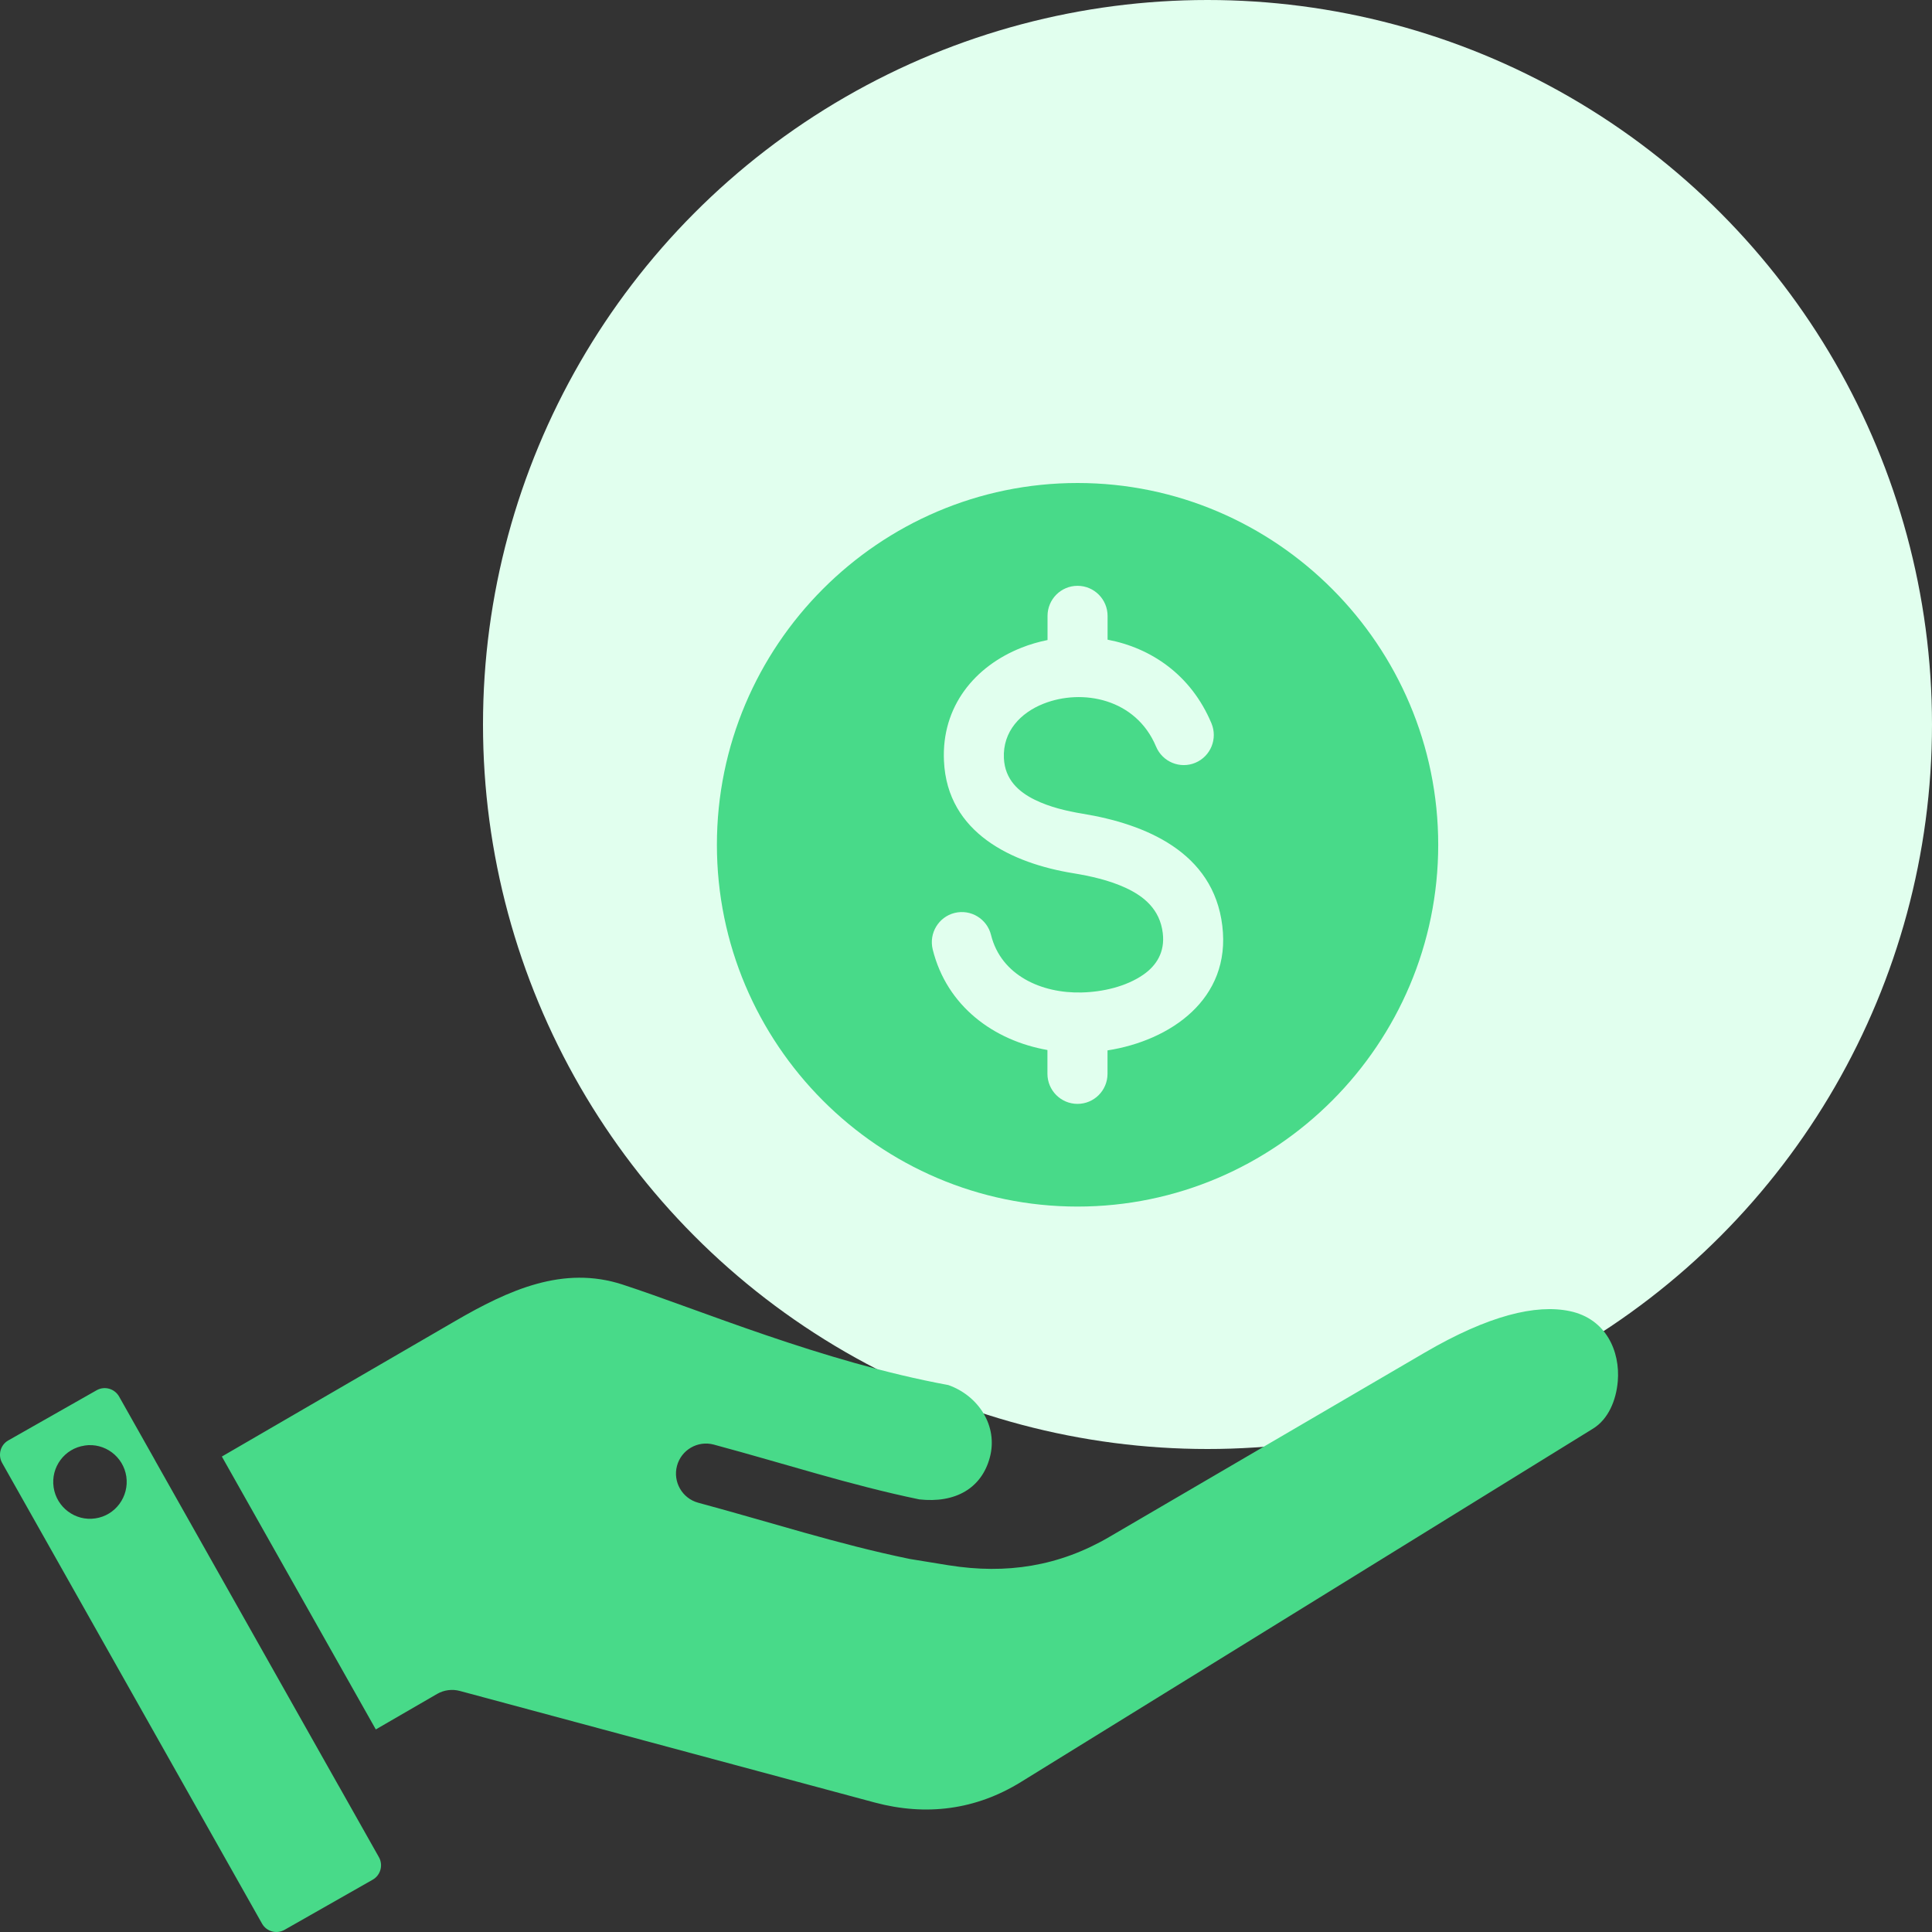
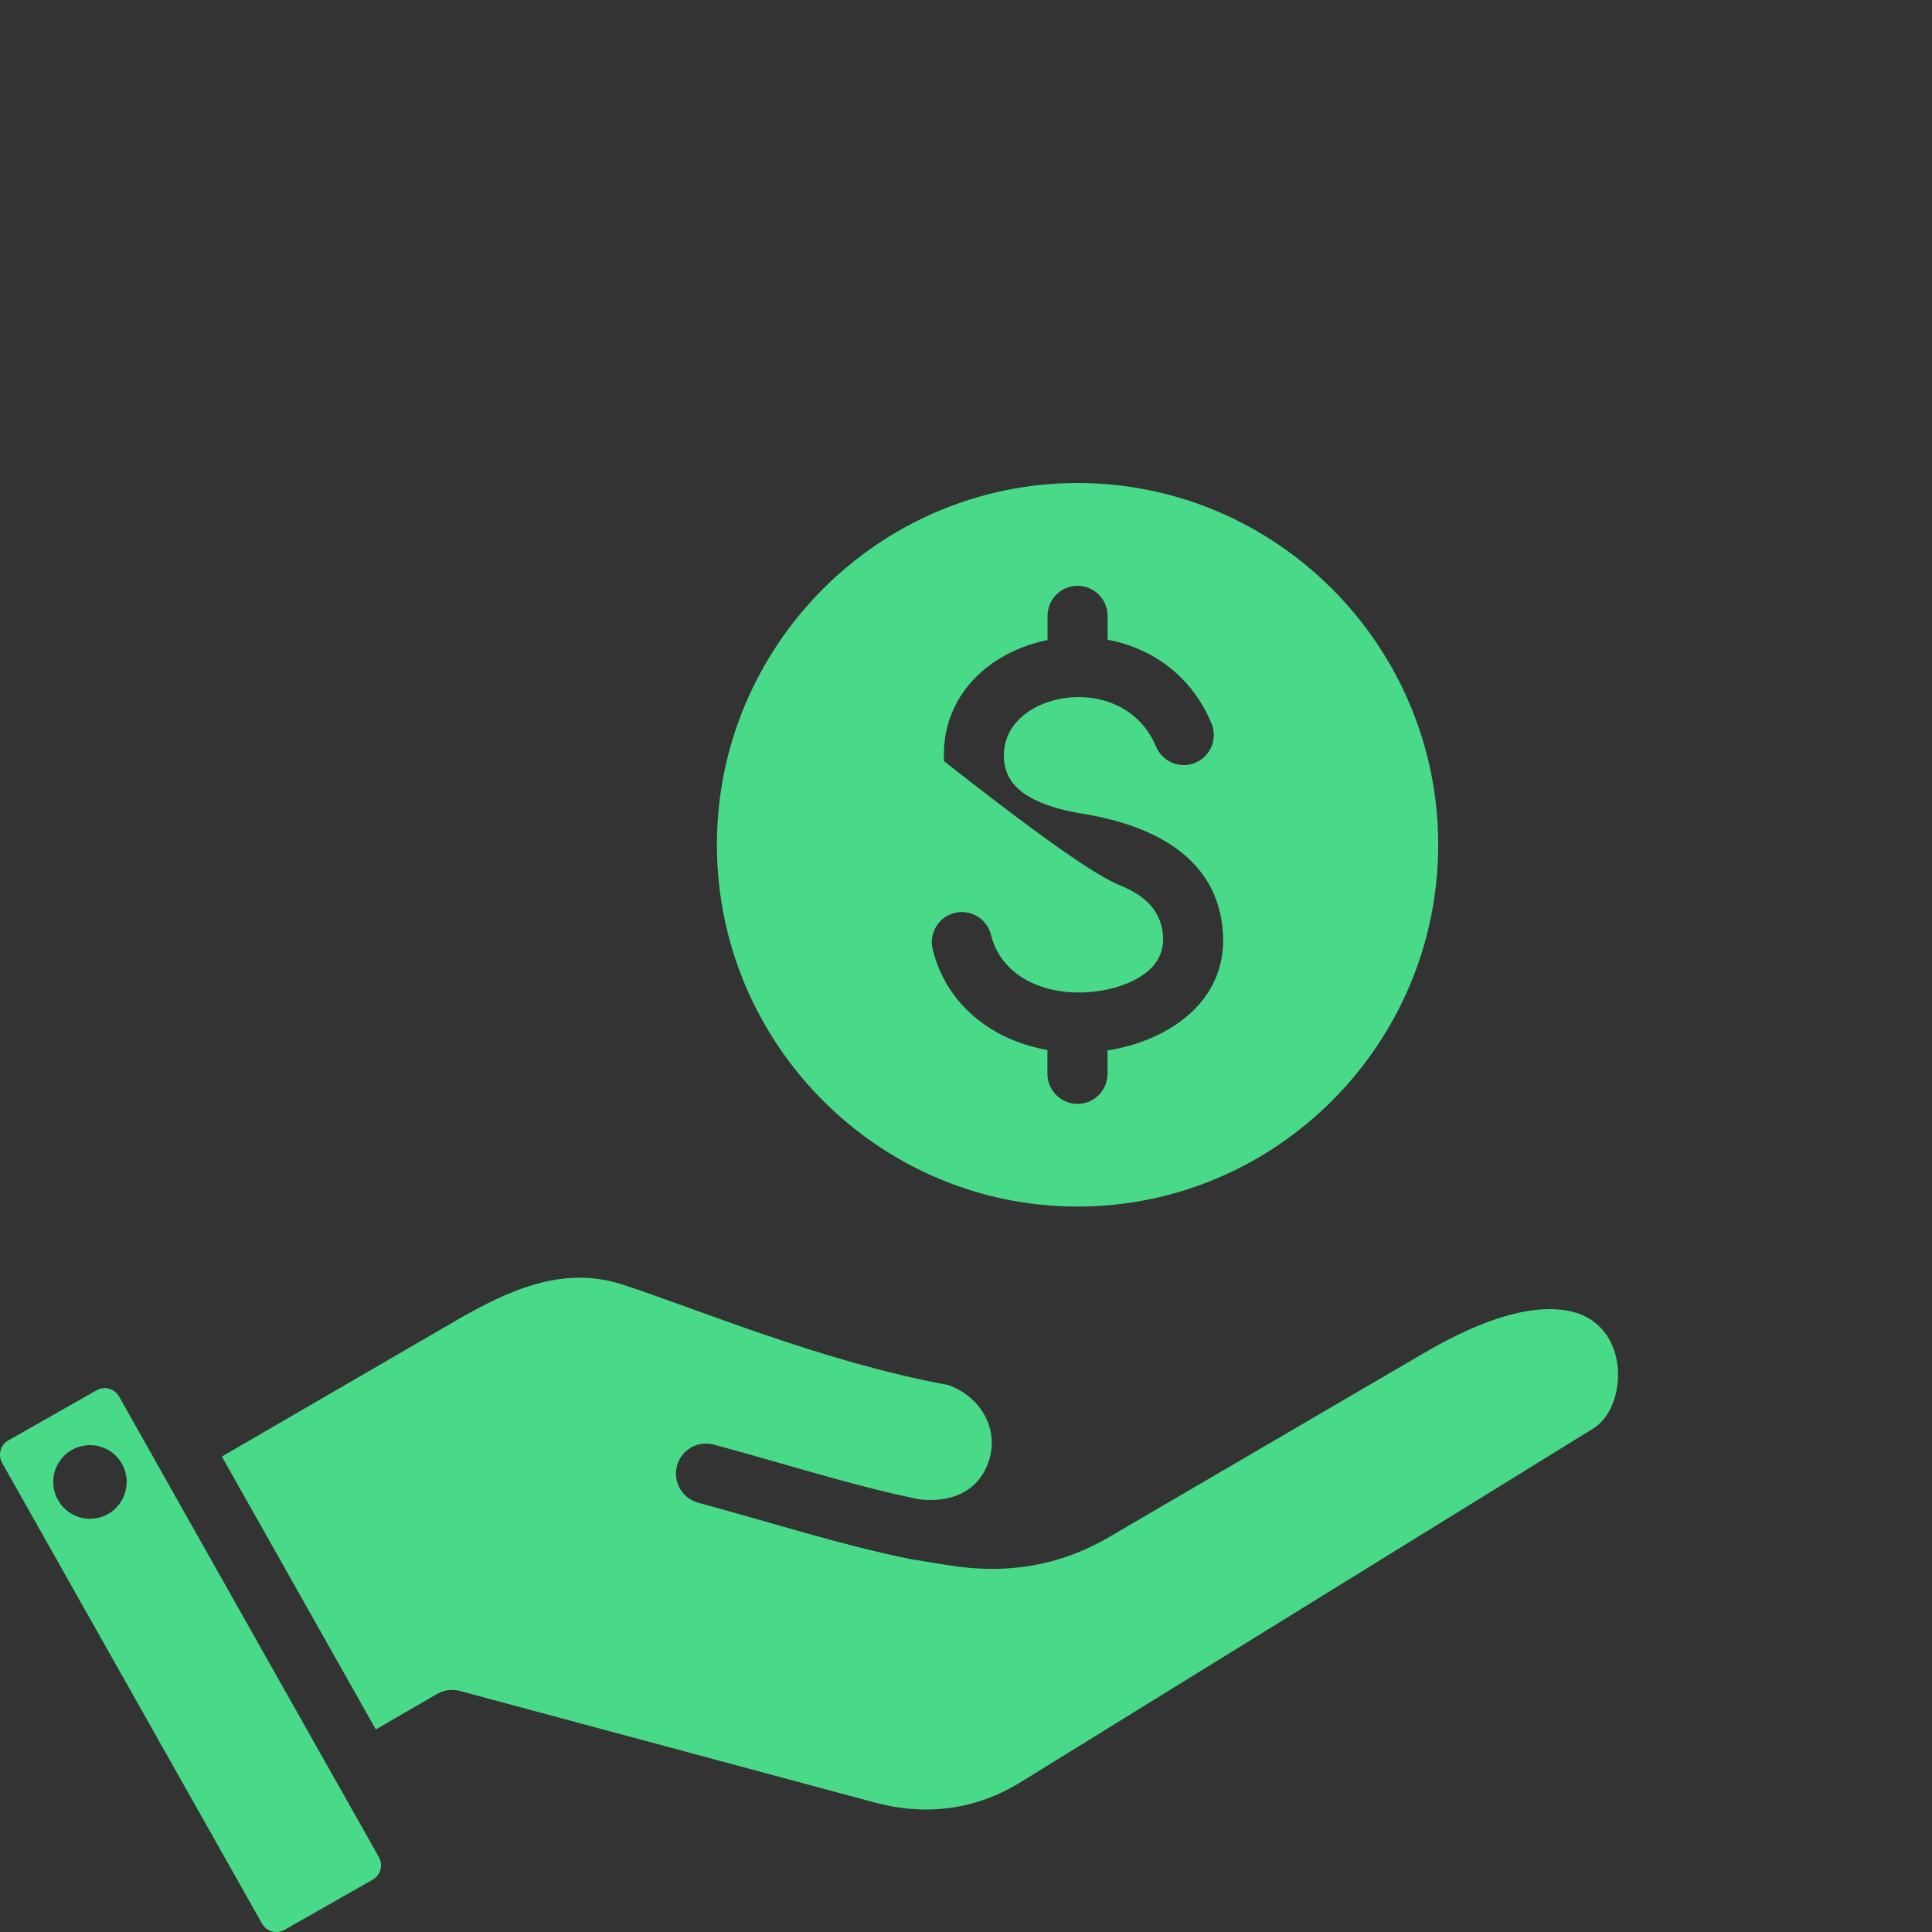
<svg xmlns="http://www.w3.org/2000/svg" width="60" height="60" viewBox="0 0 60 60" fill="none">
  <rect x="0" y="0" width="60" height="60" fill="#333333" stroke="none" />
-   <circle cx="37.5" cy="22.5" r="22.5" fill="#E1FFEE" />
-   <path fill-rule="evenodd" clip-rule="evenodd" d="M11.671 53.709L6.89 45.234L14.131 41.029C15.806 40.056 17.493 39.293 19.334 39.893C21.688 40.66 25.529 42.292 29.451 43.014C30.395 43.348 31.001 44.292 30.74 45.263C30.483 46.223 29.667 46.689 28.549 46.565C26.392 46.118 24.388 45.46 22.167 44.863C21.67 44.729 21.158 45.026 21.025 45.522C20.891 46.019 21.187 46.534 21.682 46.668C23.955 47.281 26.003 47.95 28.212 48.406C28.225 48.408 28.237 48.41 28.249 48.414L29.464 48.612C29.464 48.612 29.466 48.612 29.468 48.612C31.251 48.897 32.887 48.645 34.449 47.732L44.237 42.012C46.237 40.843 47.706 40.499 48.75 40.718C49.886 40.957 50.318 41.973 50.242 42.894C50.192 43.492 49.946 44.075 49.475 44.366L31.712 55.338C30.304 56.21 28.763 56.405 27.166 55.979L14.281 52.514C14.043 52.45 13.788 52.483 13.574 52.607L11.671 53.709ZM4.809 45.341C4.809 45.341 4.815 45.351 4.817 45.357L10.508 55.445L10.517 55.459L11.768 57.677C11.906 57.922 11.819 58.236 11.577 58.374L8.834 59.934C8.589 60.072 8.277 59.986 8.139 59.742L0.066 45.432C-0.072 45.186 0.013 44.873 0.255 44.735L3.002 43.175C3.247 43.036 3.557 43.125 3.697 43.368L4.811 45.343L4.809 45.341ZM2.628 44.894C2.006 44.982 1.574 45.563 1.665 46.188C1.757 46.813 2.337 47.248 2.959 47.155C3.582 47.066 4.013 46.481 3.923 45.856C3.83 45.232 3.251 44.799 2.628 44.892V44.894ZM33.464 37.471C27.296 37.471 22.264 32.423 22.264 26.236C22.264 20.048 27.296 15 33.464 15C39.633 15 44.665 20.048 44.665 26.236C44.665 32.423 39.633 37.471 33.464 37.471ZM32.532 19.877C32.254 19.933 31.985 20.011 31.726 20.114C30.279 20.685 29.232 21.936 29.316 23.639C29.421 25.877 31.442 26.811 33.325 27.118C33.863 27.206 34.438 27.334 34.946 27.567C35.527 27.833 36.023 28.241 36.111 28.979C36.183 29.571 35.91 29.991 35.505 30.271C34.968 30.642 34.241 30.807 33.588 30.822H33.586C32.355 30.853 31.089 30.298 30.777 29.035C30.653 28.534 30.146 28.229 29.647 28.352C29.147 28.476 28.843 28.985 28.966 29.486C29.404 31.25 30.863 32.316 32.529 32.609V33.347C32.529 33.862 32.947 34.282 33.462 34.282C33.978 34.282 34.395 33.864 34.395 33.347V32.621C36.333 32.32 38.238 31.038 37.96 28.752C37.685 26.452 35.554 25.588 33.625 25.271C33.125 25.189 32.595 25.063 32.137 24.838C31.629 24.589 31.21 24.207 31.177 23.55C31.136 22.711 31.699 22.134 32.408 21.854C33.608 21.379 35.277 21.691 35.903 23.187C36.103 23.663 36.649 23.888 37.124 23.688C37.599 23.488 37.822 22.94 37.623 22.464C36.988 20.949 35.737 20.118 34.397 19.866V19.129C34.397 18.613 33.98 18.193 33.464 18.193C32.949 18.193 32.532 18.611 32.532 19.129V19.877Z" fill="#48DA89" />
+   <path fill-rule="evenodd" clip-rule="evenodd" d="M11.671 53.709L6.89 45.234L14.131 41.029C15.806 40.056 17.493 39.293 19.334 39.893C21.688 40.66 25.529 42.292 29.451 43.014C30.395 43.348 31.001 44.292 30.74 45.263C30.483 46.223 29.667 46.689 28.549 46.565C26.392 46.118 24.388 45.46 22.167 44.863C21.67 44.729 21.158 45.026 21.025 45.522C20.891 46.019 21.187 46.534 21.682 46.668C23.955 47.281 26.003 47.95 28.212 48.406C28.225 48.408 28.237 48.41 28.249 48.414L29.464 48.612C29.464 48.612 29.466 48.612 29.468 48.612C31.251 48.897 32.887 48.645 34.449 47.732L44.237 42.012C46.237 40.843 47.706 40.499 48.75 40.718C49.886 40.957 50.318 41.973 50.242 42.894C50.192 43.492 49.946 44.075 49.475 44.366L31.712 55.338C30.304 56.21 28.763 56.405 27.166 55.979L14.281 52.514C14.043 52.45 13.788 52.483 13.574 52.607L11.671 53.709ZM4.809 45.341C4.809 45.341 4.815 45.351 4.817 45.357L10.508 55.445L10.517 55.459L11.768 57.677C11.906 57.922 11.819 58.236 11.577 58.374L8.834 59.934C8.589 60.072 8.277 59.986 8.139 59.742L0.066 45.432C-0.072 45.186 0.013 44.873 0.255 44.735L3.002 43.175C3.247 43.036 3.557 43.125 3.697 43.368L4.811 45.343L4.809 45.341ZM2.628 44.894C2.006 44.982 1.574 45.563 1.665 46.188C1.757 46.813 2.337 47.248 2.959 47.155C3.582 47.066 4.013 46.481 3.923 45.856C3.83 45.232 3.251 44.799 2.628 44.892V44.894ZM33.464 37.471C27.296 37.471 22.264 32.423 22.264 26.236C22.264 20.048 27.296 15 33.464 15C39.633 15 44.665 20.048 44.665 26.236C44.665 32.423 39.633 37.471 33.464 37.471ZM32.532 19.877C32.254 19.933 31.985 20.011 31.726 20.114C30.279 20.685 29.232 21.936 29.316 23.639C33.863 27.206 34.438 27.334 34.946 27.567C35.527 27.833 36.023 28.241 36.111 28.979C36.183 29.571 35.91 29.991 35.505 30.271C34.968 30.642 34.241 30.807 33.588 30.822H33.586C32.355 30.853 31.089 30.298 30.777 29.035C30.653 28.534 30.146 28.229 29.647 28.352C29.147 28.476 28.843 28.985 28.966 29.486C29.404 31.25 30.863 32.316 32.529 32.609V33.347C32.529 33.862 32.947 34.282 33.462 34.282C33.978 34.282 34.395 33.864 34.395 33.347V32.621C36.333 32.32 38.238 31.038 37.96 28.752C37.685 26.452 35.554 25.588 33.625 25.271C33.125 25.189 32.595 25.063 32.137 24.838C31.629 24.589 31.21 24.207 31.177 23.55C31.136 22.711 31.699 22.134 32.408 21.854C33.608 21.379 35.277 21.691 35.903 23.187C36.103 23.663 36.649 23.888 37.124 23.688C37.599 23.488 37.822 22.94 37.623 22.464C36.988 20.949 35.737 20.118 34.397 19.866V19.129C34.397 18.613 33.98 18.193 33.464 18.193C32.949 18.193 32.532 18.611 32.532 19.129V19.877Z" fill="#48DA89" />
</svg>